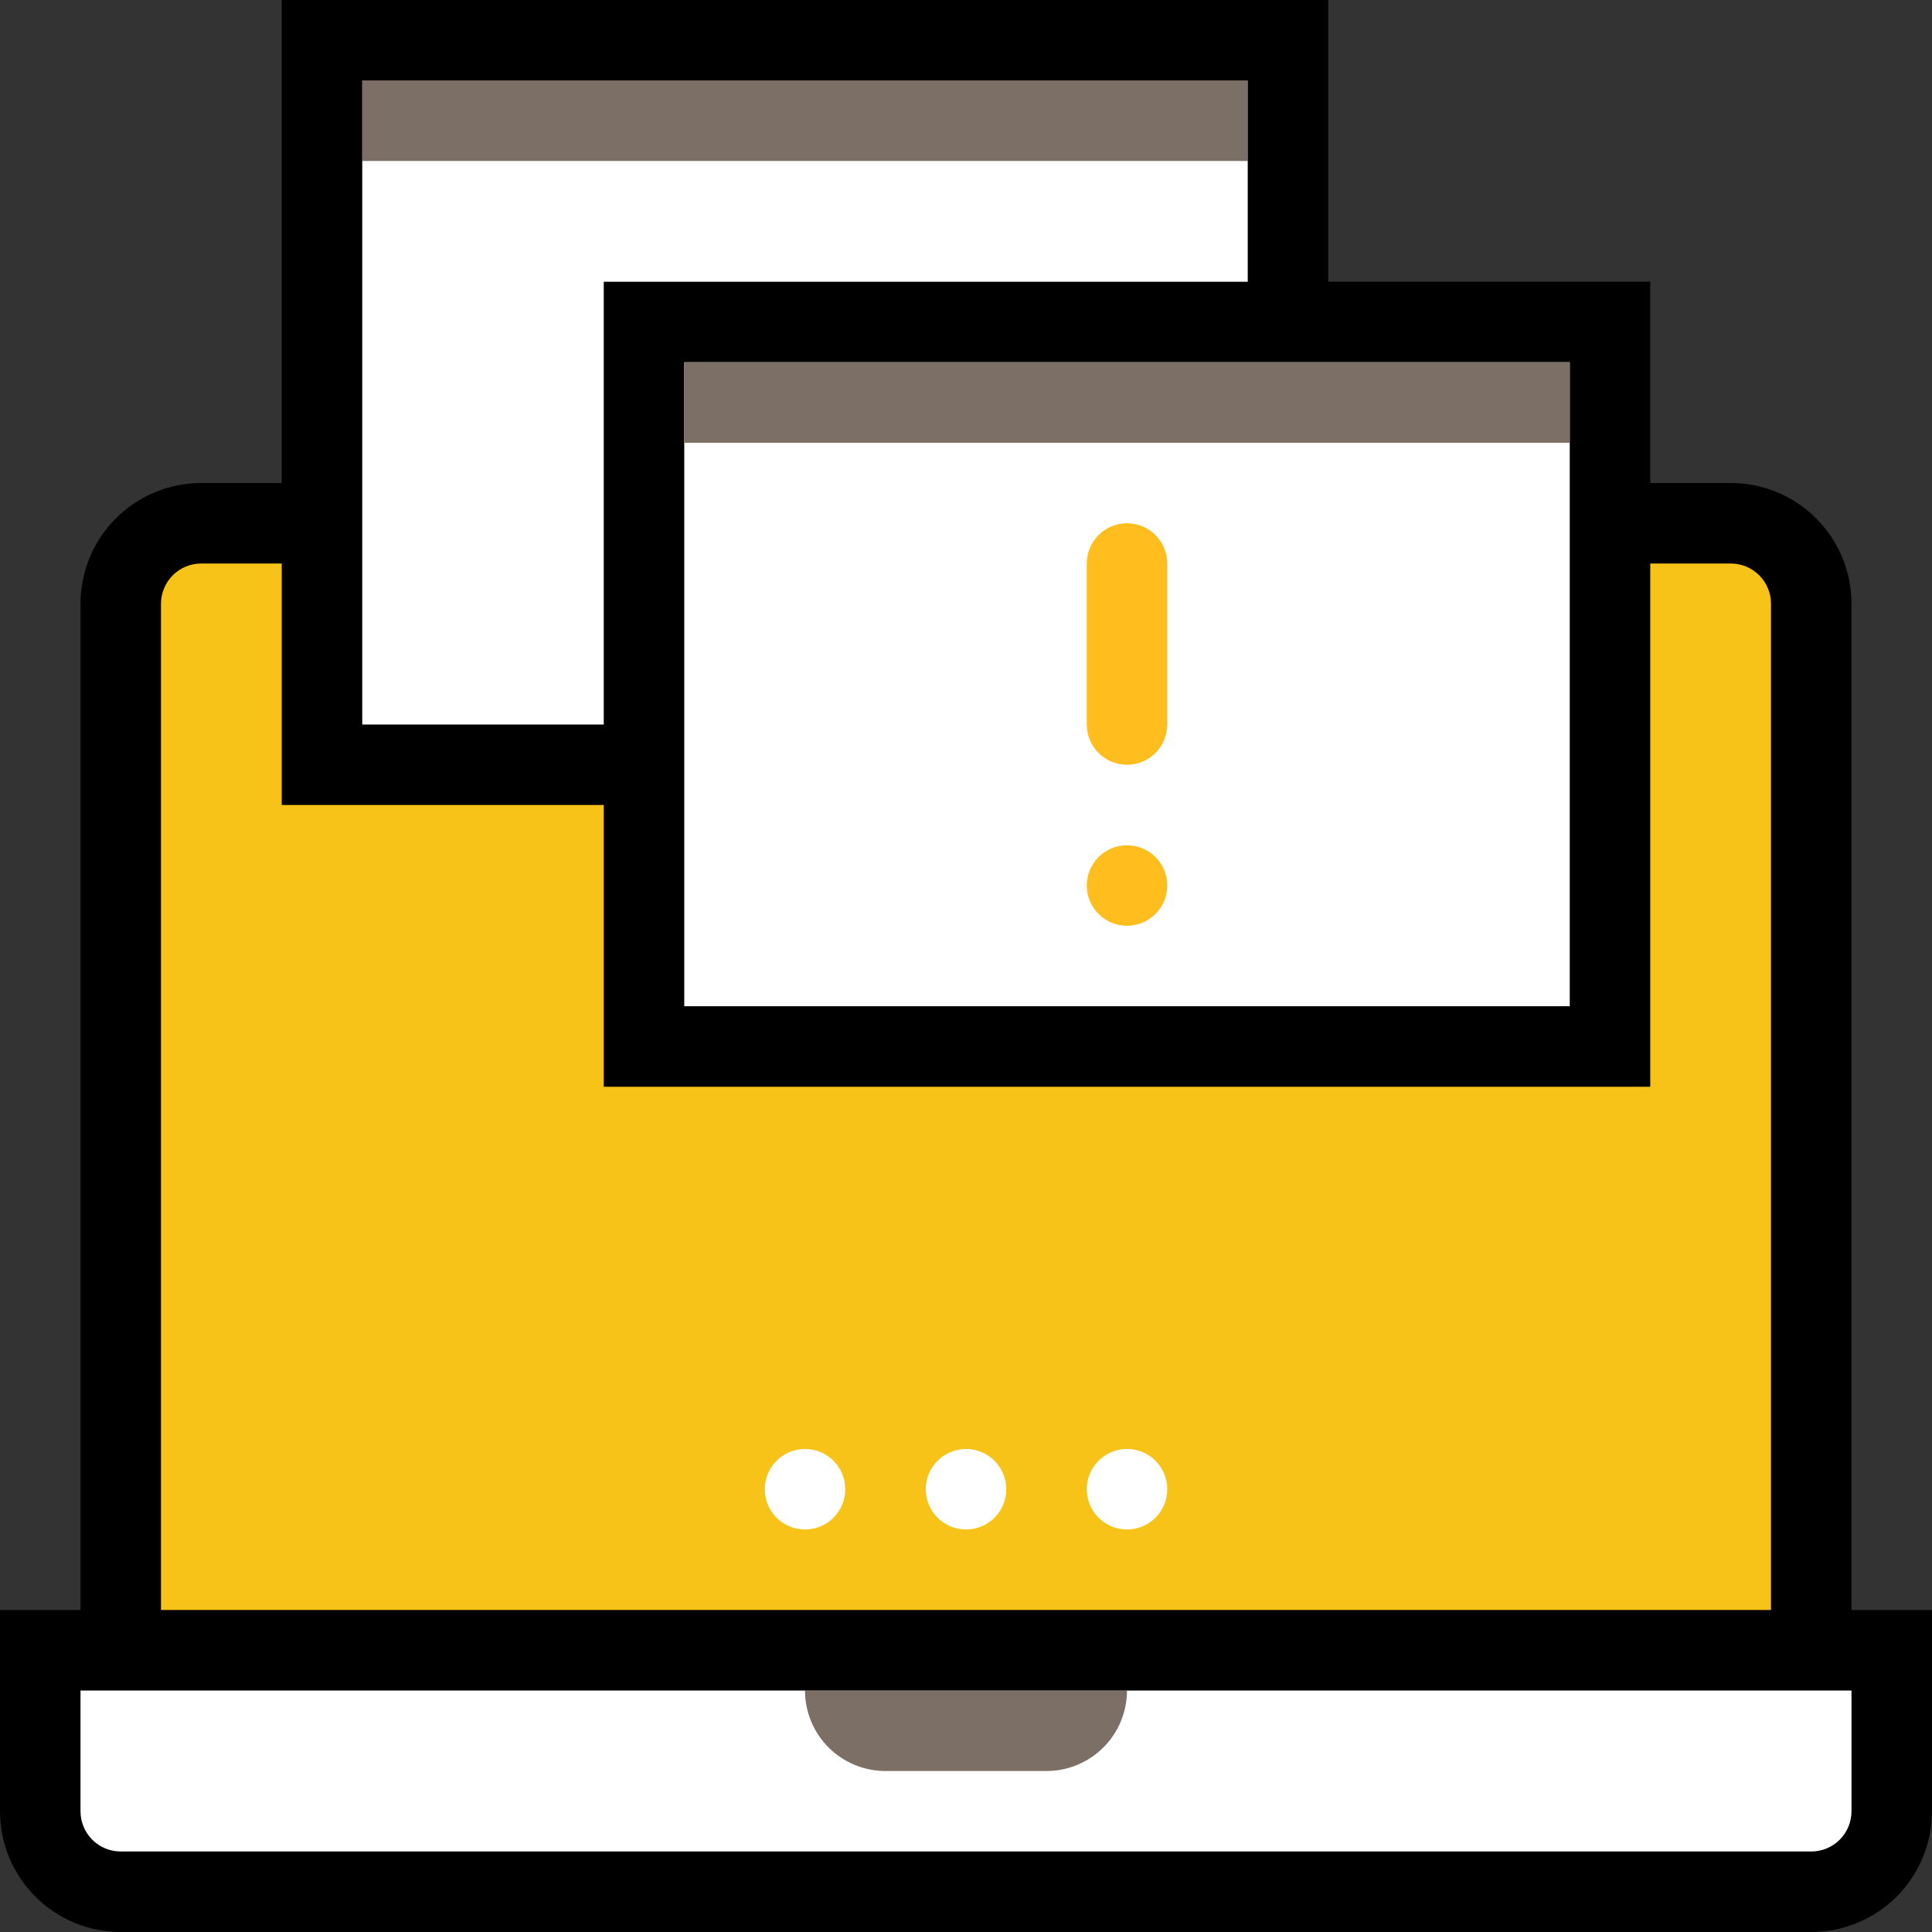
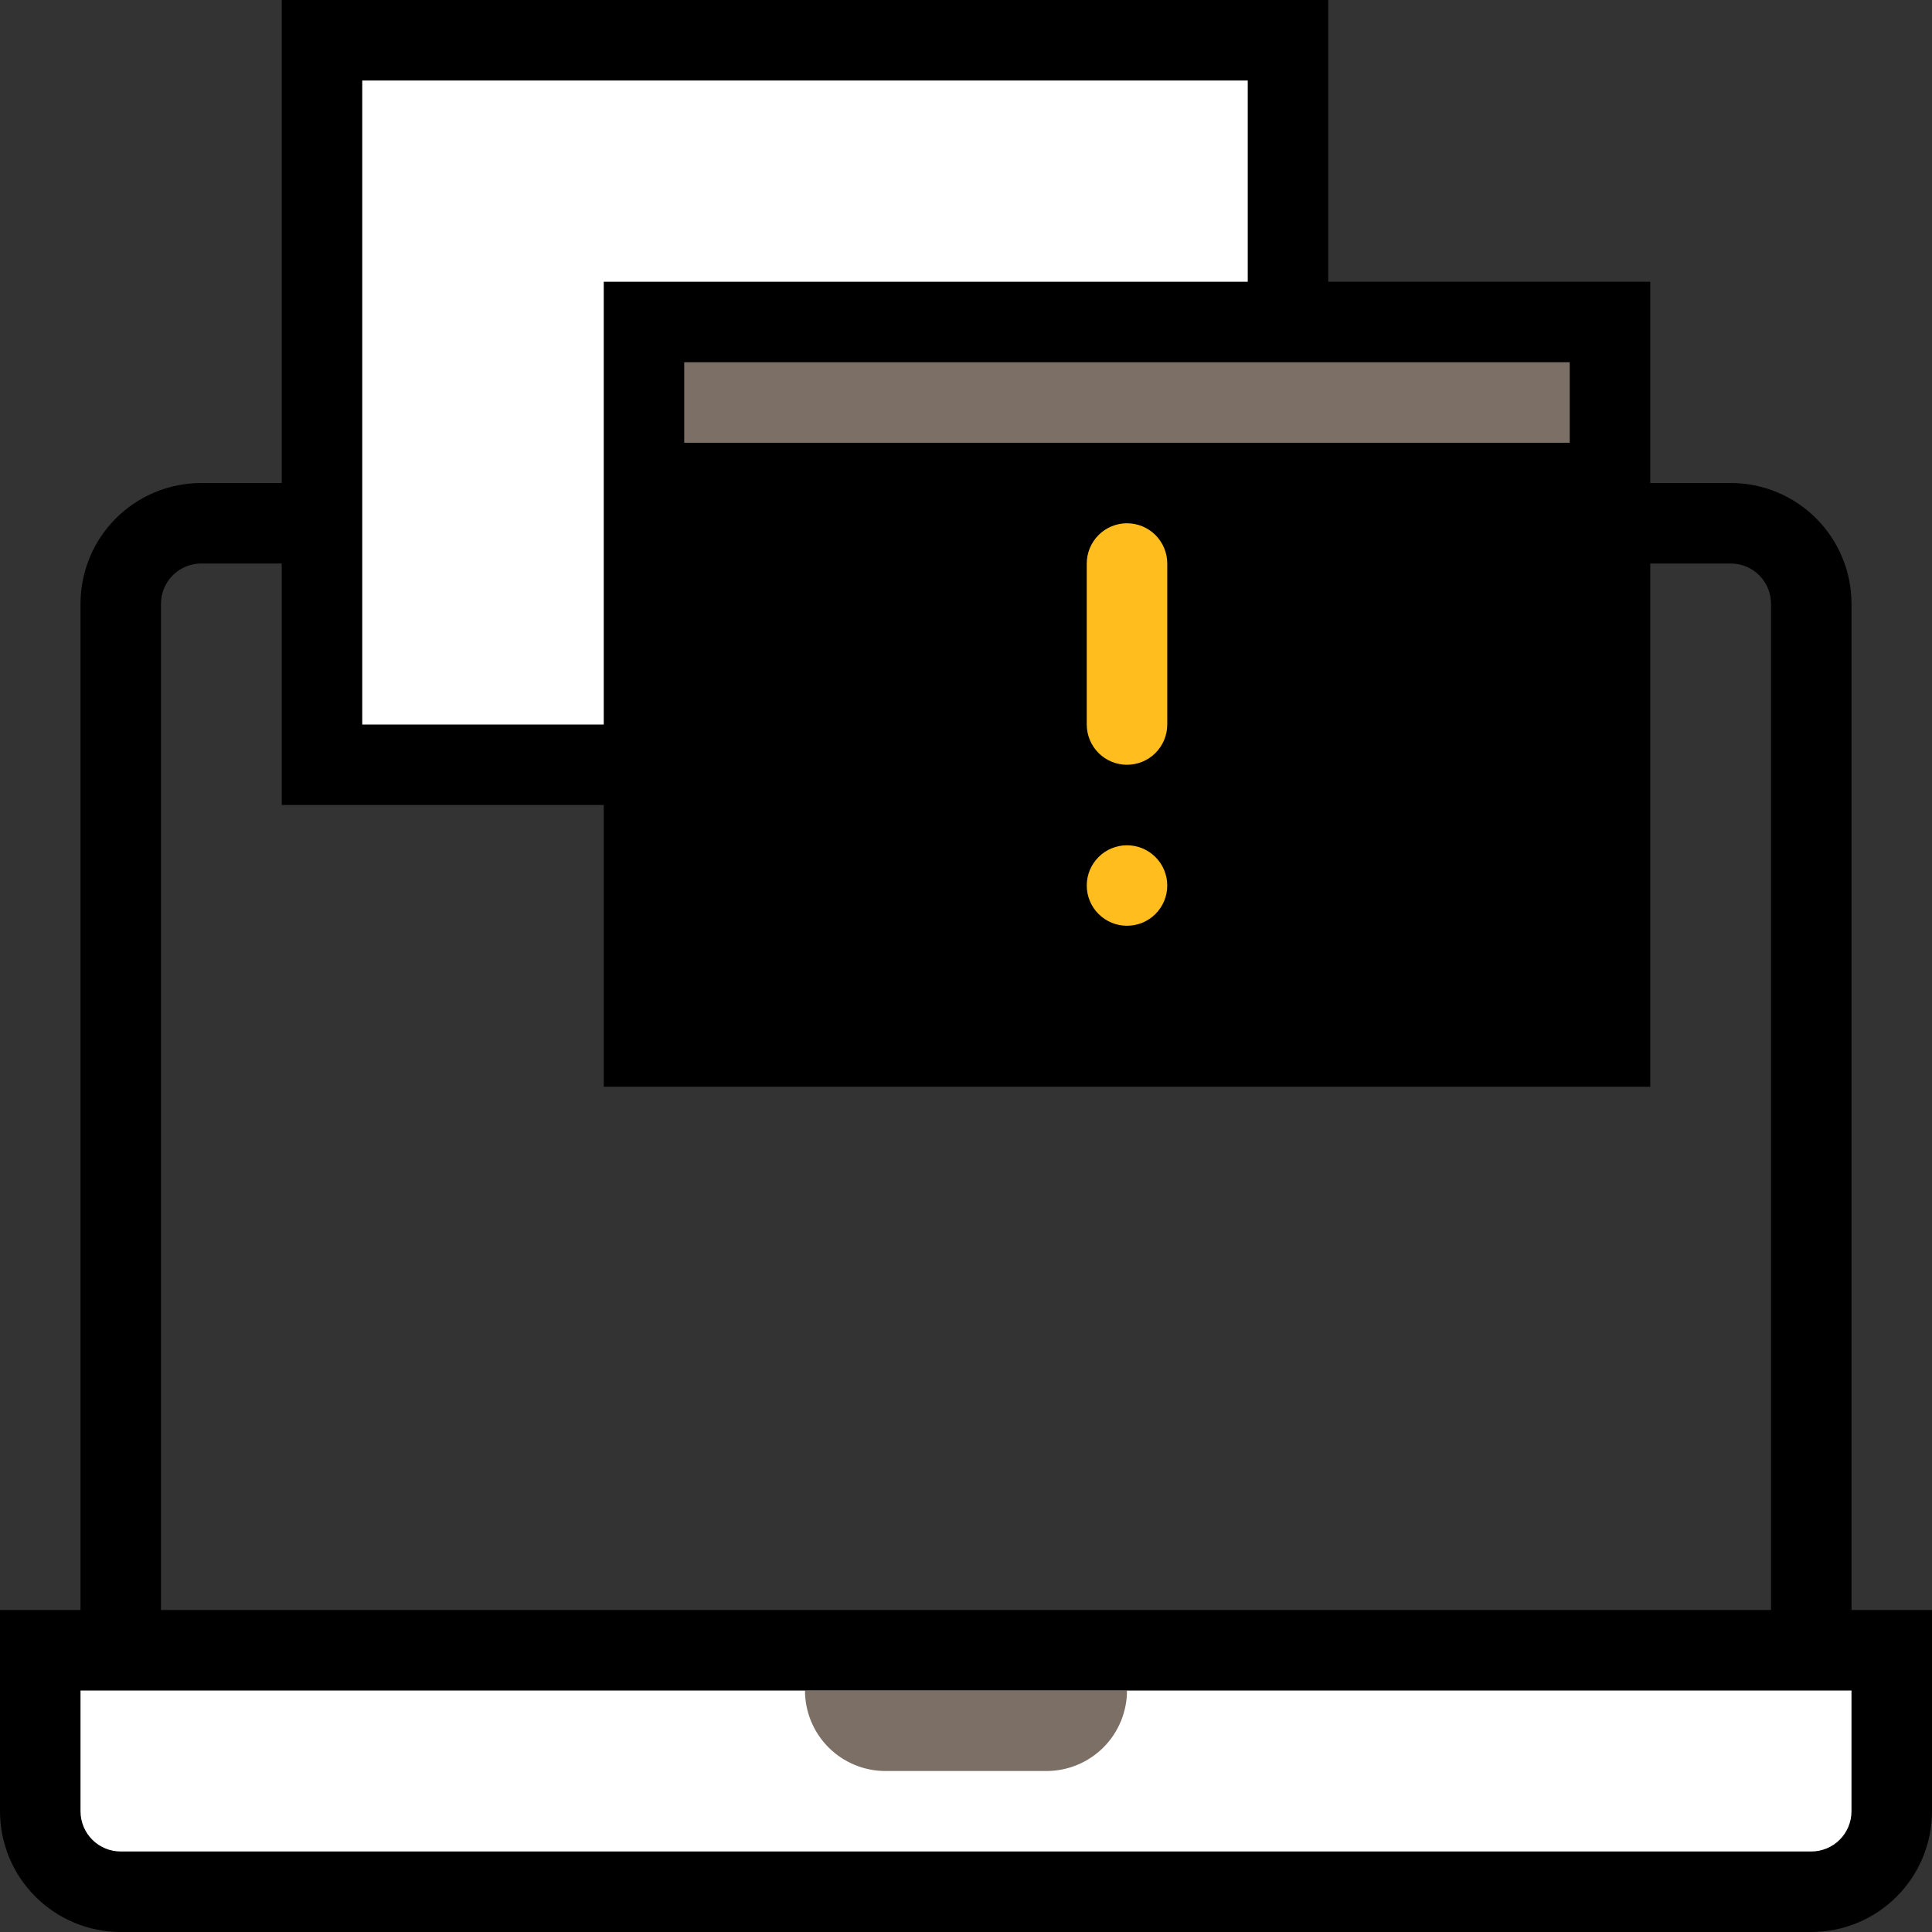
<svg xmlns="http://www.w3.org/2000/svg" width="64" height="64" viewBox="0 0 64 64" fill="none">
  <rect x="0" y="0" width="64" height="64" fill="#333333" stroke="none" />
  <g clip-path="url(#clip0_6354_65968)">
-     <path d="M6.667 17.334H57.333C58.041 17.334 58.719 17.615 59.219 18.115C59.719 18.615 60 19.293 60 20.001V54.667H4V20.001C4 19.293 4.281 18.615 4.781 18.115C5.281 17.615 5.959 17.334 6.667 17.334Z" fill="#F8C319" />
    <path d="M10.666 1.334H42.666V25.334H10.666V1.334Z" fill="white" />
-     <path d="M12 2.666H41.333V5.333H12V2.666Z" fill="#7C6F66" />
    <path d="M1.334 54.666H62.667V59.999C62.667 60.707 62.386 61.385 61.886 61.885C61.386 62.385 60.708 62.666 60.001 62.666H4.001C3.293 62.666 2.615 62.385 2.115 61.885C1.615 61.385 1.334 60.707 1.334 59.999V54.666Z" fill="white" />
    <path d="M34.666 58.667H29.333C28.625 58.667 27.947 58.386 27.447 57.886C26.947 57.386 26.666 56.707 26.666 56H37.333C37.333 56.707 37.052 57.386 36.552 57.886C36.051 58.386 35.373 58.667 34.666 58.667Z" fill="#7C6F66" />
-     <path d="M33.334 49.333C33.334 48.979 33.194 48.64 32.944 48.39C32.693 48.14 32.354 47.999 32.001 47.999C31.647 47.999 31.308 48.14 31.058 48.39C30.808 48.64 30.667 48.979 30.667 49.333C30.667 49.686 30.808 50.025 31.058 50.276C31.308 50.526 31.647 50.666 32.001 50.666C32.354 50.666 32.693 50.526 32.944 50.276C33.194 50.025 33.334 49.686 33.334 49.333ZM38.667 49.333C38.667 48.979 38.527 48.64 38.277 48.39C38.027 48.14 37.688 47.999 37.334 47.999C36.98 47.999 36.641 48.14 36.391 48.39C36.141 48.64 36.001 48.979 36.001 49.333C36.001 49.686 36.141 50.025 36.391 50.276C36.641 50.526 36.98 50.666 37.334 50.666C37.688 50.666 38.027 50.526 38.277 50.276C38.527 50.025 38.667 49.686 38.667 49.333ZM28.001 49.333C28.001 48.979 27.86 48.64 27.61 48.39C27.36 48.14 27.021 47.999 26.667 47.999C26.314 47.999 25.975 48.14 25.724 48.39C25.474 48.64 25.334 48.979 25.334 49.333C25.334 49.686 25.474 50.025 25.724 50.276C25.975 50.526 26.314 50.666 26.667 50.666C27.021 50.666 27.36 50.526 27.61 50.276C27.86 50.025 28.001 49.686 28.001 49.333ZM21.334 10.666H53.334V34.666H21.334V10.666Z" fill="white" />
-     <path d="M61.333 53.333V20C61.333 18.939 60.912 17.922 60.162 17.172C59.412 16.421 58.394 16 57.333 16H54.667V9.333H44V0H9.333V16H6.667C5.606 16 4.588 16.421 3.838 17.172C3.088 17.922 2.667 18.939 2.667 20V53.333H0V60C0 61.061 0.421 62.078 1.172 62.828C1.922 63.579 2.939 64 4 64H60C61.061 64 62.078 63.579 62.828 62.828C63.579 62.078 64 61.061 64 60V53.333H61.333ZM52 12V33.333H22.667V12H52ZM12 2.667H41.333V9.333H20V24H12V2.667ZM5.333 20C5.333 19.646 5.474 19.307 5.724 19.057C5.974 18.807 6.313 18.667 6.667 18.667H9.333V26.667H20V36H54.667V18.667H57.333C57.687 18.667 58.026 18.807 58.276 19.057C58.526 19.307 58.667 19.646 58.667 20V53.333H5.333V20ZM61.333 60C61.333 60.354 61.193 60.693 60.943 60.943C60.693 61.193 60.354 61.333 60 61.333H4C3.646 61.333 3.307 61.193 3.057 60.943C2.807 60.693 2.667 60.354 2.667 60V56H61.333V60Z" fill="black" />
+     <path d="M61.333 53.333V20C61.333 18.939 60.912 17.922 60.162 17.172C59.412 16.421 58.394 16 57.333 16H54.667V9.333H44V0H9.333V16H6.667C5.606 16 4.588 16.421 3.838 17.172C3.088 17.922 2.667 18.939 2.667 20V53.333H0V60C0 61.061 0.421 62.078 1.172 62.828C1.922 63.579 2.939 64 4 64H60C61.061 64 62.078 63.579 62.828 62.828C63.579 62.078 64 61.061 64 60V53.333H61.333ZM52 12V33.333H22.667H52ZM12 2.667H41.333V9.333H20V24H12V2.667ZM5.333 20C5.333 19.646 5.474 19.307 5.724 19.057C5.974 18.807 6.313 18.667 6.667 18.667H9.333V26.667H20V36H54.667V18.667H57.333C57.687 18.667 58.026 18.807 58.276 19.057C58.526 19.307 58.667 19.646 58.667 20V53.333H5.333V20ZM61.333 60C61.333 60.354 61.193 60.693 60.943 60.943C60.693 61.193 60.354 61.333 60 61.333H4C3.646 61.333 3.307 61.193 3.057 60.943C2.807 60.693 2.667 60.354 2.667 60V56H61.333V60Z" fill="black" />
    <path d="M22.666 12H51.999V14.667H22.666V12Z" fill="#7C6F66" />
    <path d="M36 24.001V18.667C36 18.314 36.141 17.975 36.391 17.724C36.641 17.474 36.98 17.334 37.333 17.334C37.687 17.334 38.026 17.474 38.276 17.724C38.526 17.975 38.667 18.314 38.667 18.667V24.001C38.667 24.354 38.526 24.693 38.276 24.944C38.026 25.194 37.687 25.334 37.333 25.334C36.98 25.334 36.641 25.194 36.391 24.944C36.141 24.693 36 24.354 36 24.001ZM38.667 29.334C38.667 28.98 38.526 28.641 38.276 28.391C38.026 28.141 37.687 28.001 37.333 28.001C36.98 28.001 36.641 28.141 36.391 28.391C36.141 28.641 36 28.98 36 29.334C36 29.688 36.141 30.027 36.391 30.277C36.641 30.527 36.98 30.667 37.333 30.667C37.687 30.667 38.026 30.527 38.276 30.277C38.526 30.027 38.667 29.688 38.667 29.334Z" fill="#FFBE1D" />
  </g>
  <defs>
    <clipPath id="clip0_6354_65968">
      <rect width="64" height="64" fill="white" />
    </clipPath>
  </defs>
</svg>